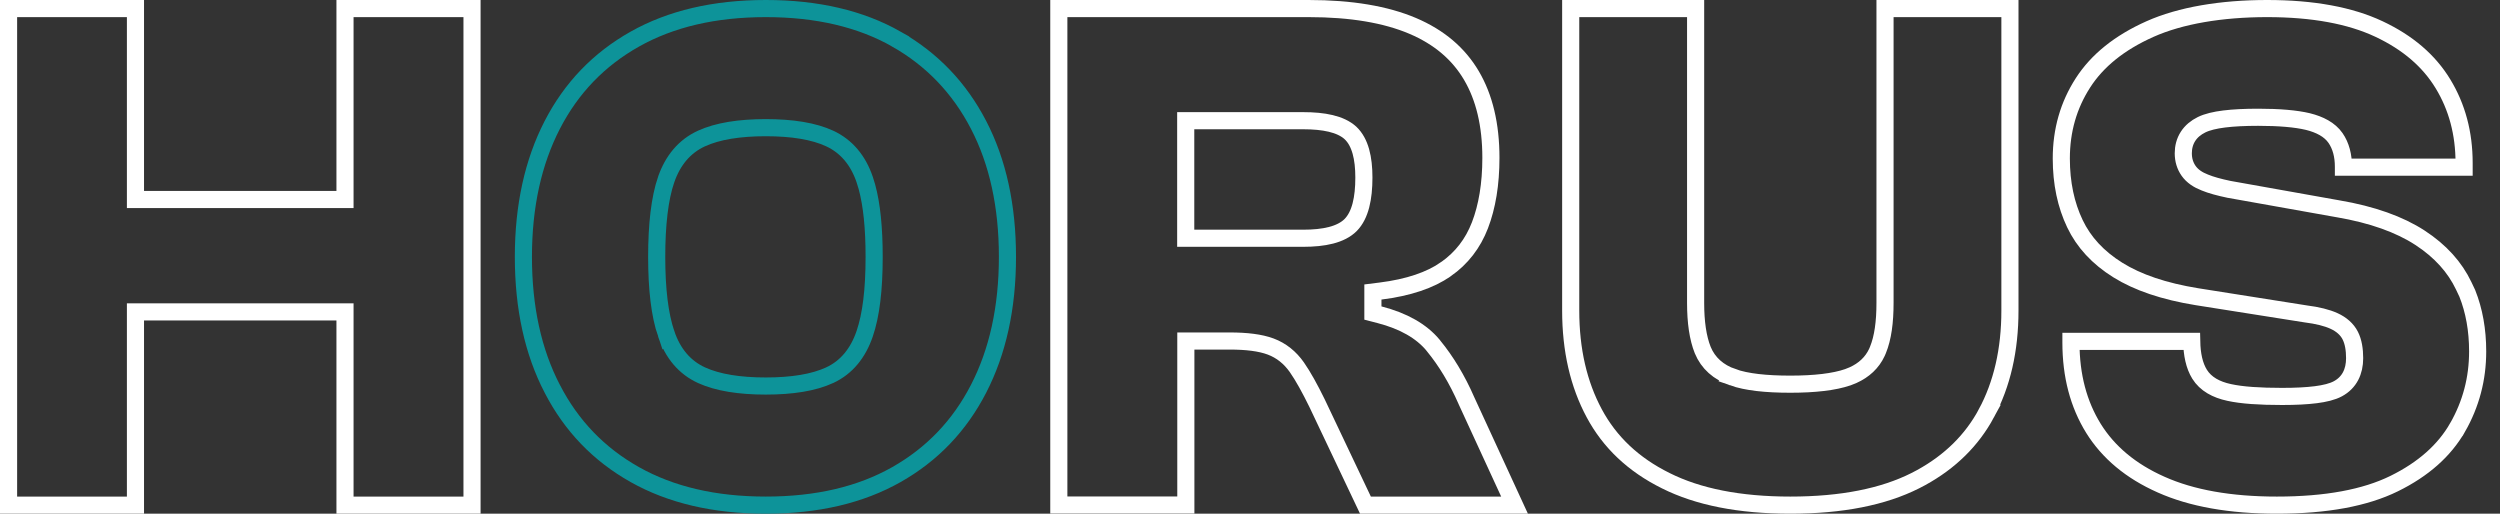
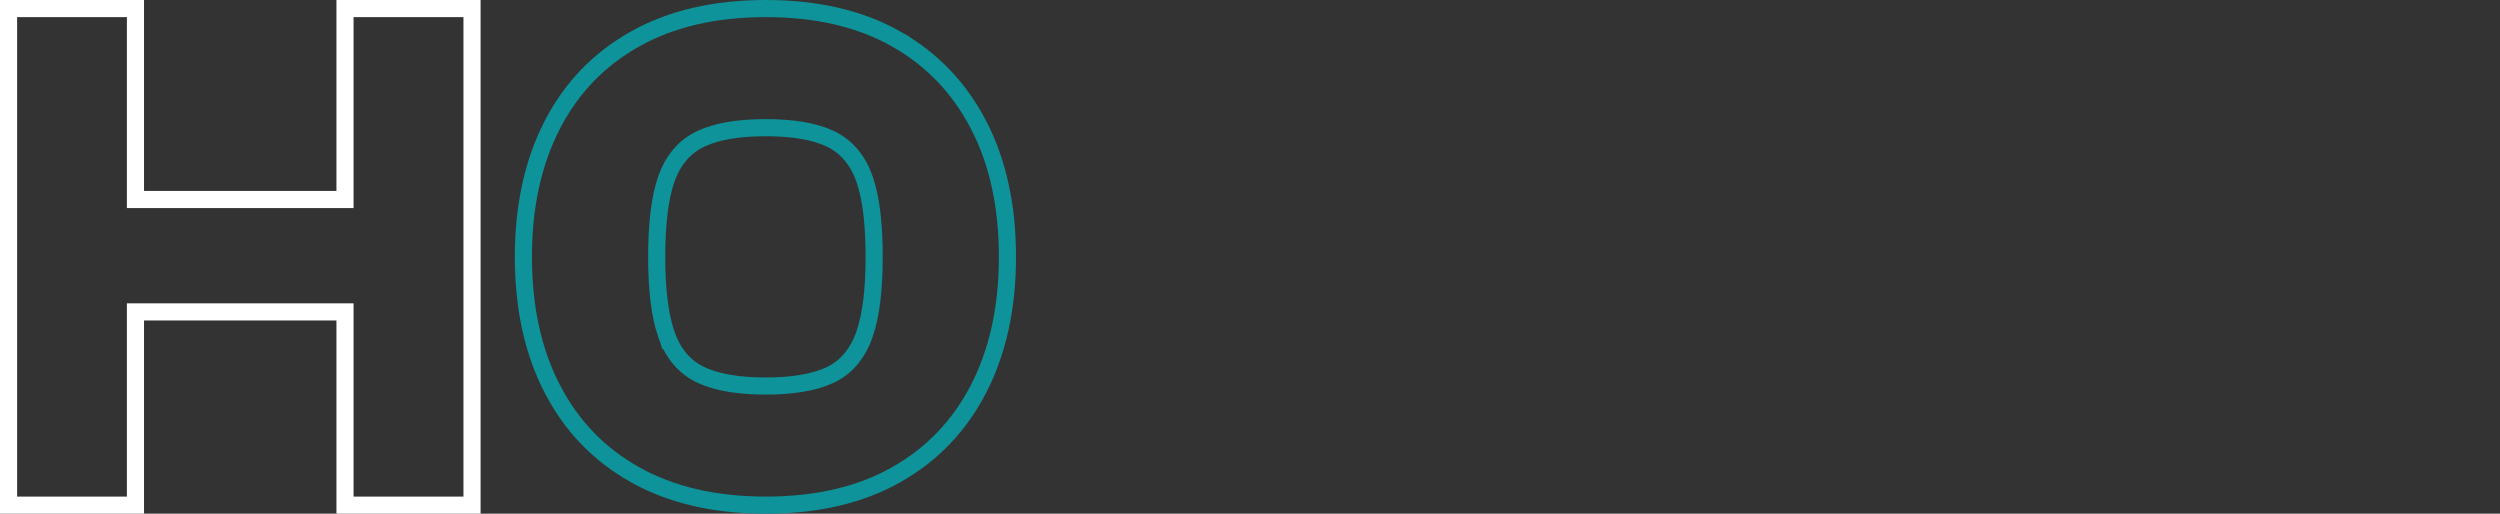
<svg xmlns="http://www.w3.org/2000/svg" width="146" height="30" viewBox="0 0 146 30" fill="none">
  <rect x="0" y="0" width="146" height="30" fill="#333333" stroke="none" />
  <g style="mix-blend-mode:difference">
-     <path d="M144.695 20.523C144.695 22.117 144.307 23.591 143.522 24.967L143.521 24.967C142.751 26.309 141.526 27.403 139.817 28.243C138.131 29.072 135.857 29.5 132.971 29.5C130.232 29.5 127.988 29.095 126.215 28.304L126.213 28.303C124.436 27.516 123.128 26.413 122.26 25.02C121.388 23.611 120.943 21.949 120.943 19.997L120.943 19.935L127.995 19.935C128.01 20.697 128.145 21.352 128.453 21.851C128.809 22.426 129.427 22.759 130.185 22.92C130.925 23.084 131.967 23.152 133.276 23.152C134.056 23.152 134.714 23.119 135.245 23.051C135.766 22.984 136.211 22.878 136.533 22.704C137.207 22.34 137.51 21.7 137.51 20.918C137.51 20.415 137.437 19.962 137.259 19.607C137.066 19.221 136.73 18.938 136.305 18.744C135.894 18.556 135.342 18.419 134.654 18.332L128.304 17.328C126.369 17.015 124.841 16.492 123.682 15.77C122.52 15.045 121.693 14.148 121.176 13.065C120.65 11.963 120.38 10.7 120.38 9.257C120.38 7.614 120.804 6.142 121.647 4.835C122.48 3.542 123.772 2.495 125.561 1.696C127.331 0.906 129.72 0.5 132.401 0.5C135.078 0.5 137.251 0.905 138.927 1.692C140.618 2.487 141.853 3.552 142.668 4.893C143.491 6.245 143.904 7.781 143.904 9.523L143.904 9.761L136.856 9.761L136.856 9.736C136.856 9.086 136.71 8.514 136.394 8.059C136.051 7.566 135.473 7.272 134.781 7.099L134.776 7.098C134.081 6.932 133.108 6.848 131.875 6.848C131.095 6.848 130.432 6.881 129.89 6.949C129.356 7.016 128.903 7.121 128.567 7.287C128.239 7.449 127.966 7.673 127.778 7.967C127.589 8.262 127.504 8.598 127.504 8.953C127.504 9.336 127.607 9.682 127.816 9.979C128.036 10.291 128.368 10.507 128.76 10.658C129.13 10.811 129.611 10.94 130.161 11.055L130.168 11.057L130.175 11.058L136.527 12.191L136.531 12.191C138.547 12.534 140.136 13.109 141.325 13.883C142.52 14.661 143.365 15.605 143.883 16.697L144.091 17.136C144.491 18.143 144.695 19.268 144.695 20.523Z" stroke="white" />
-   </g>
+     </g>
  <g style="mix-blend-mode:difference">
-     <path d="M117.38 18.133C117.38 20.449 116.916 22.441 116.004 24.139L116.005 24.139C115.158 25.71 113.892 26.961 112.197 27.891L111.852 28.072C109.984 29.013 107.561 29.5 104.555 29.5C101.573 29.5 99.156 29.013 97.279 28.071L97.277 28.07C95.387 27.133 94.008 25.822 93.105 24.139C92.193 22.441 91.729 20.449 91.729 18.133L91.729 0.5L99.024 0.5L99.024 17.693C99.024 18.813 99.158 19.74 99.438 20.44L99.44 20.445C99.755 21.21 100.36 21.741 101.194 22.029L101.193 22.03C101.993 22.314 103.136 22.436 104.555 22.436C105.978 22.436 107.116 22.305 107.911 22.031L107.914 22.03L108.217 21.909C108.85 21.624 109.328 21.186 109.61 20.583L109.671 20.44C109.961 19.736 110.085 18.806 110.085 17.693L110.085 0.5L117.38 0.5L117.38 18.133Z" stroke="white" />
-   </g>
+     </g>
  <g style="mix-blend-mode:difference">
-     <path d="M79.742 29.5L76.924 23.561L76.921 23.554C76.495 22.686 76.105 21.977 75.739 21.452C75.342 20.884 74.832 20.471 74.204 20.236C73.597 20.01 72.79 19.915 71.813 19.915L69.253 19.915L69.253 29.492L61.835 29.492L61.835 0.5L76.425 0.5C78.92 0.5 80.932 0.847 82.496 1.51C84.052 2.17 85.186 3.144 85.932 4.412C86.683 5.687 87.069 7.286 87.069 9.217C87.069 10.752 86.848 12.067 86.429 13.156C86.018 14.224 85.359 15.075 84.44 15.722L84.439 15.722C83.533 16.356 82.266 16.793 80.616 16.998L80.177 17.053L80.177 18.281L80.553 18.378C81.98 18.746 83.008 19.346 83.682 20.148L83.686 20.156L83.721 20.2C84.448 21.084 85.091 22.147 85.639 23.395L85.639 23.396L85.642 23.404L88.449 29.5L79.742 29.5ZM79.651 10.368C79.651 9.238 79.442 8.307 78.868 7.765L78.86 7.758C78.287 7.238 77.307 7.049 76.104 7.049L69.246 7.049L69.246 13.914L76.104 13.914C77.318 13.914 78.31 13.709 78.877 13.142L78.881 13.138C79.444 12.564 79.651 11.577 79.651 10.368Z" stroke="white" />
-   </g>
+     </g>
  <path d="M58.835 15C58.835 17.978 58.262 20.544 57.149 22.704C56.037 24.863 54.44 26.533 52.35 27.717C50.265 28.898 47.729 29.5 44.723 29.5C41.717 29.5 39.173 28.898 37.073 27.716C34.968 26.532 33.364 24.862 32.252 22.704L32.251 22.703C31.131 20.544 30.566 17.979 30.566 15C30.566 12.022 31.139 9.457 32.252 7.296C33.364 5.138 34.968 3.468 37.073 2.284C39.173 1.102 41.717 0.5 44.723 0.5C47.729 0.5 50.265 1.101 52.35 2.282L52.349 2.283C54.431 3.467 56.03 5.137 57.15 7.297C58.27 9.456 58.835 12.021 58.835 15ZM51.05 15C51.05 13.332 50.915 11.961 50.629 10.914L50.497 10.485C50.118 9.367 49.434 8.543 48.455 8.089C47.525 7.657 46.262 7.456 44.723 7.456C43.183 7.456 41.915 7.657 40.971 8.087C39.975 8.541 39.291 9.367 38.904 10.485L38.903 10.486C38.526 11.583 38.351 13.124 38.351 15C38.351 16.878 38.527 18.386 38.903 19.489L38.904 19.488C39.283 20.625 39.975 21.459 40.971 21.913C41.915 22.343 43.183 22.544 44.723 22.544C46.263 22.544 47.516 22.343 48.453 21.912L48.455 21.911C49.439 21.455 50.114 20.619 50.498 19.489C50.874 18.387 51.05 16.908 51.05 15Z" stroke="#0D9399" stroke-miterlimit="10" />
  <g style="mix-blend-mode:difference">
    <path d="M27.566 29.5L20.148 29.5L20.148 18.216L7.911 18.216L7.911 29.5L0.5 29.5L0.5 0.5L7.911 0.5L7.911 11.651L20.148 11.651L20.148 0.5L27.566 0.5L27.566 29.5Z" stroke="white" />
  </g>
</svg>